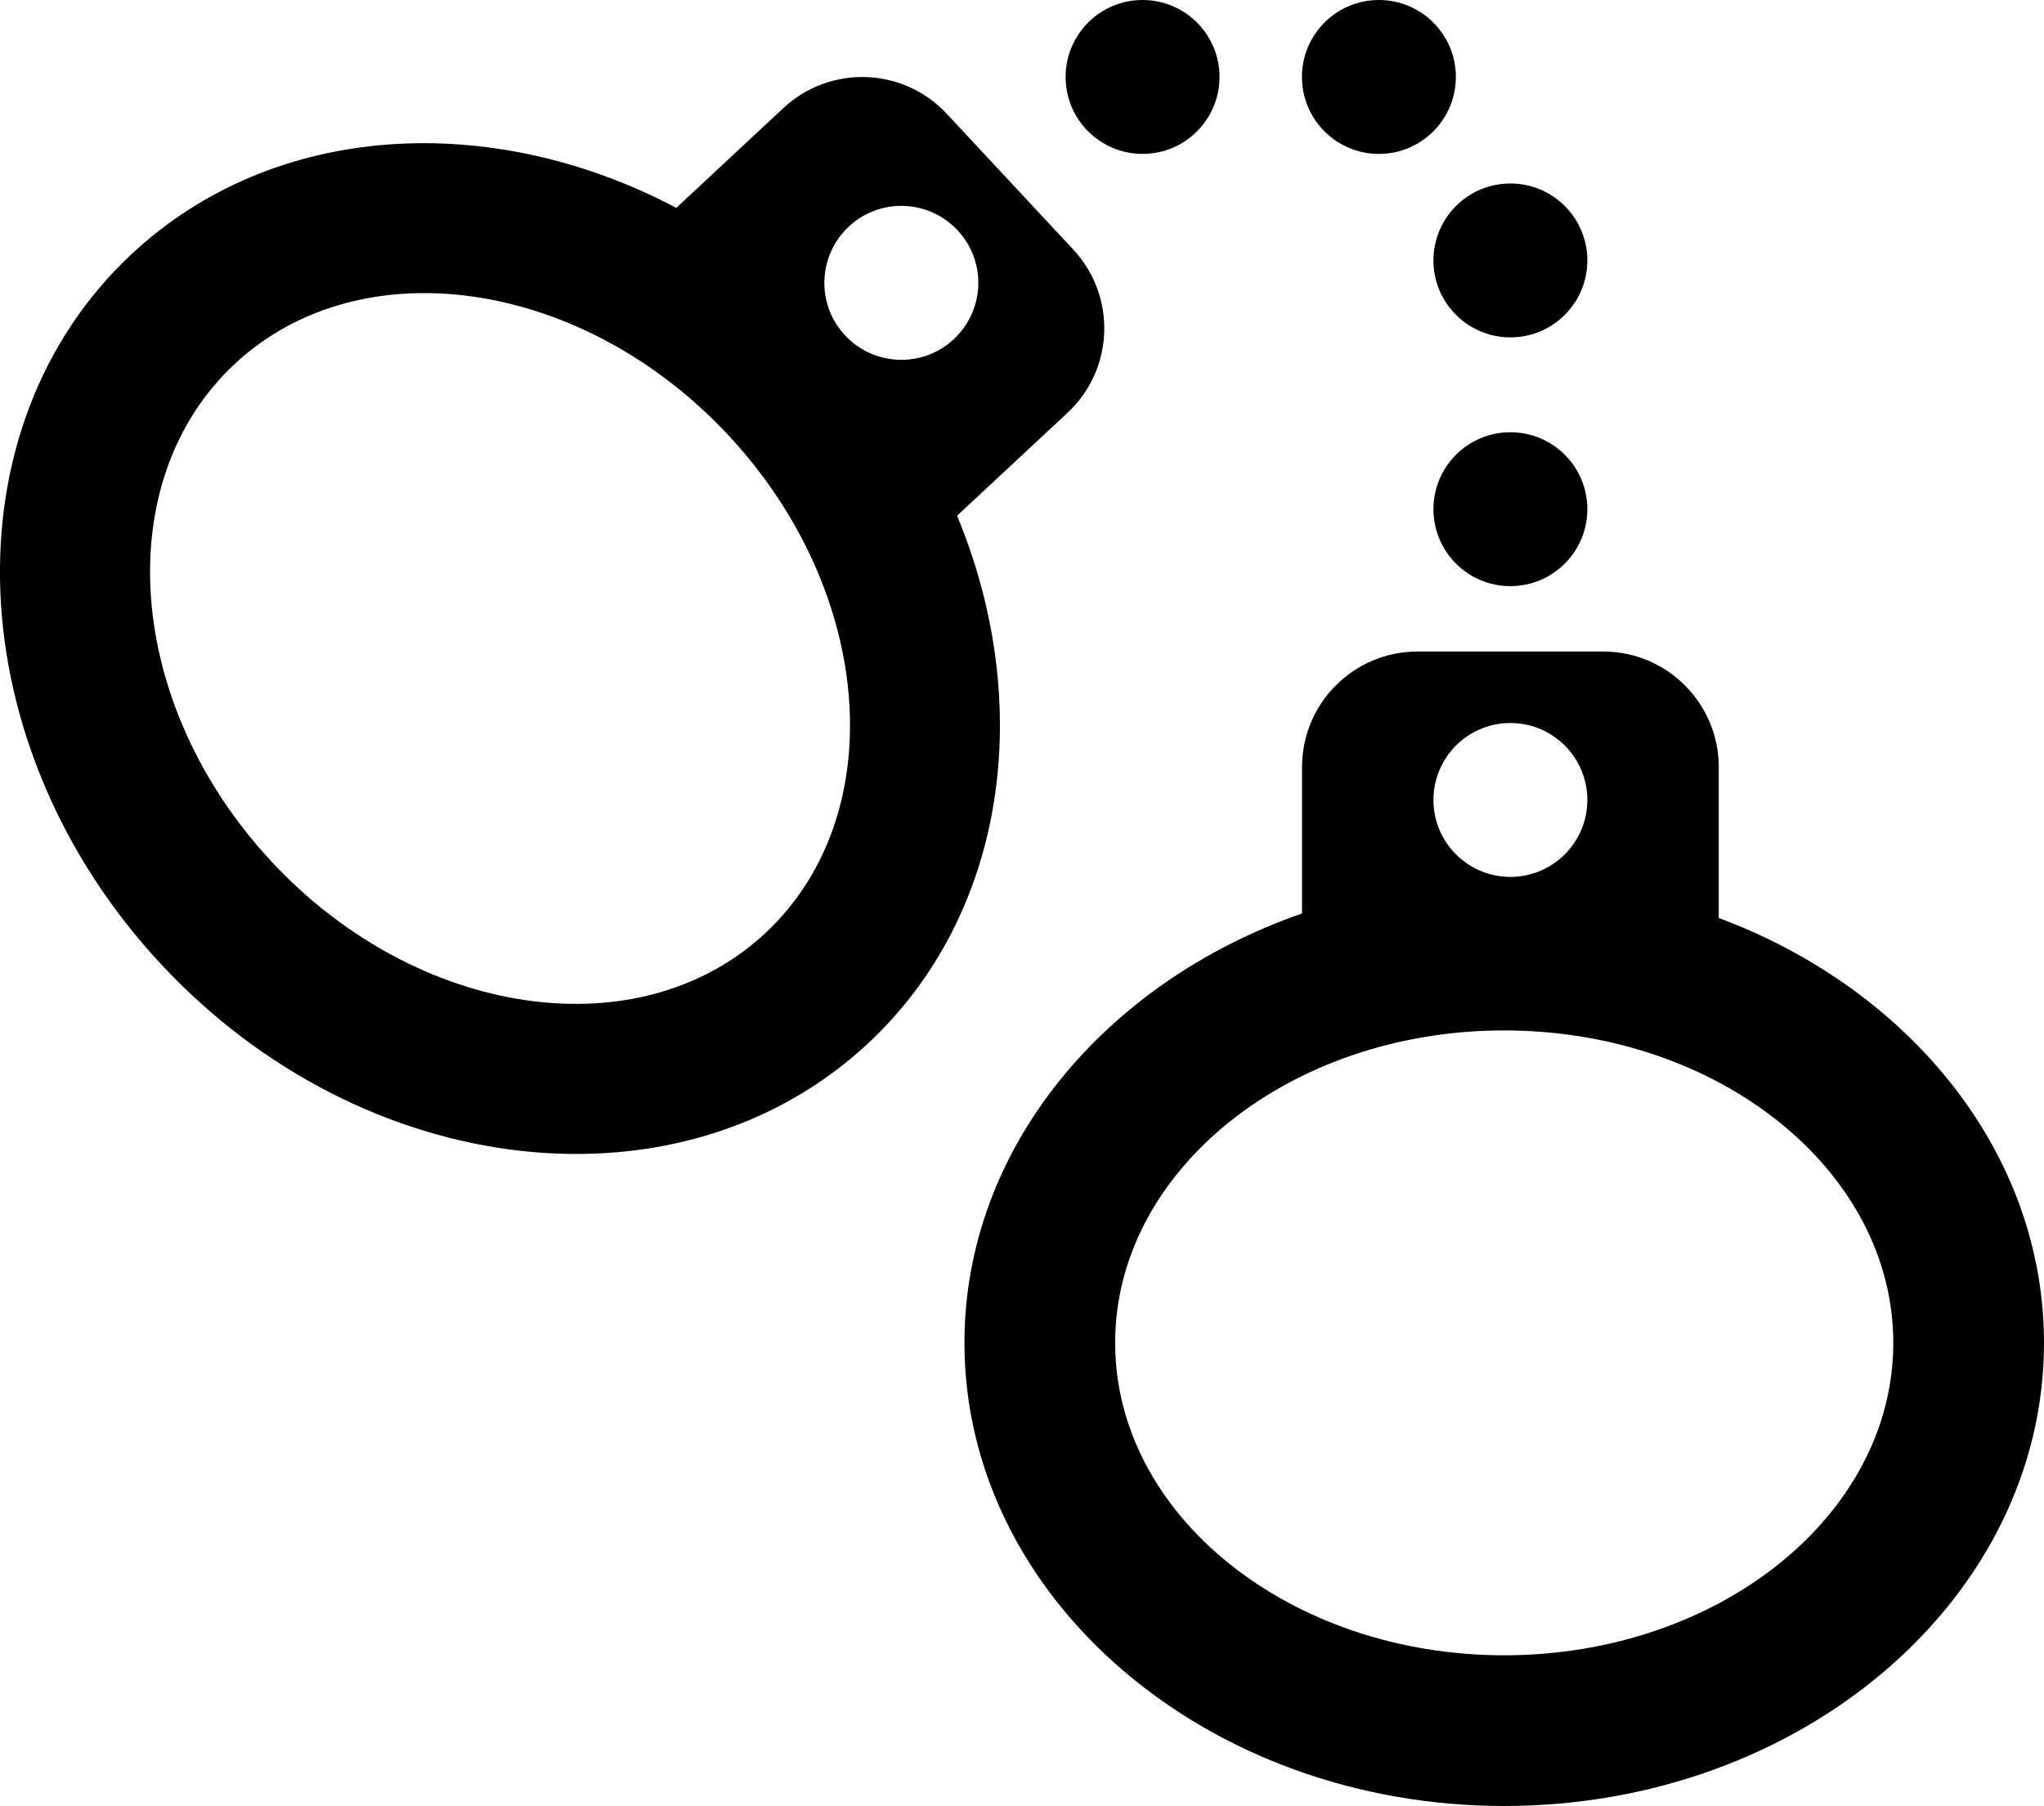
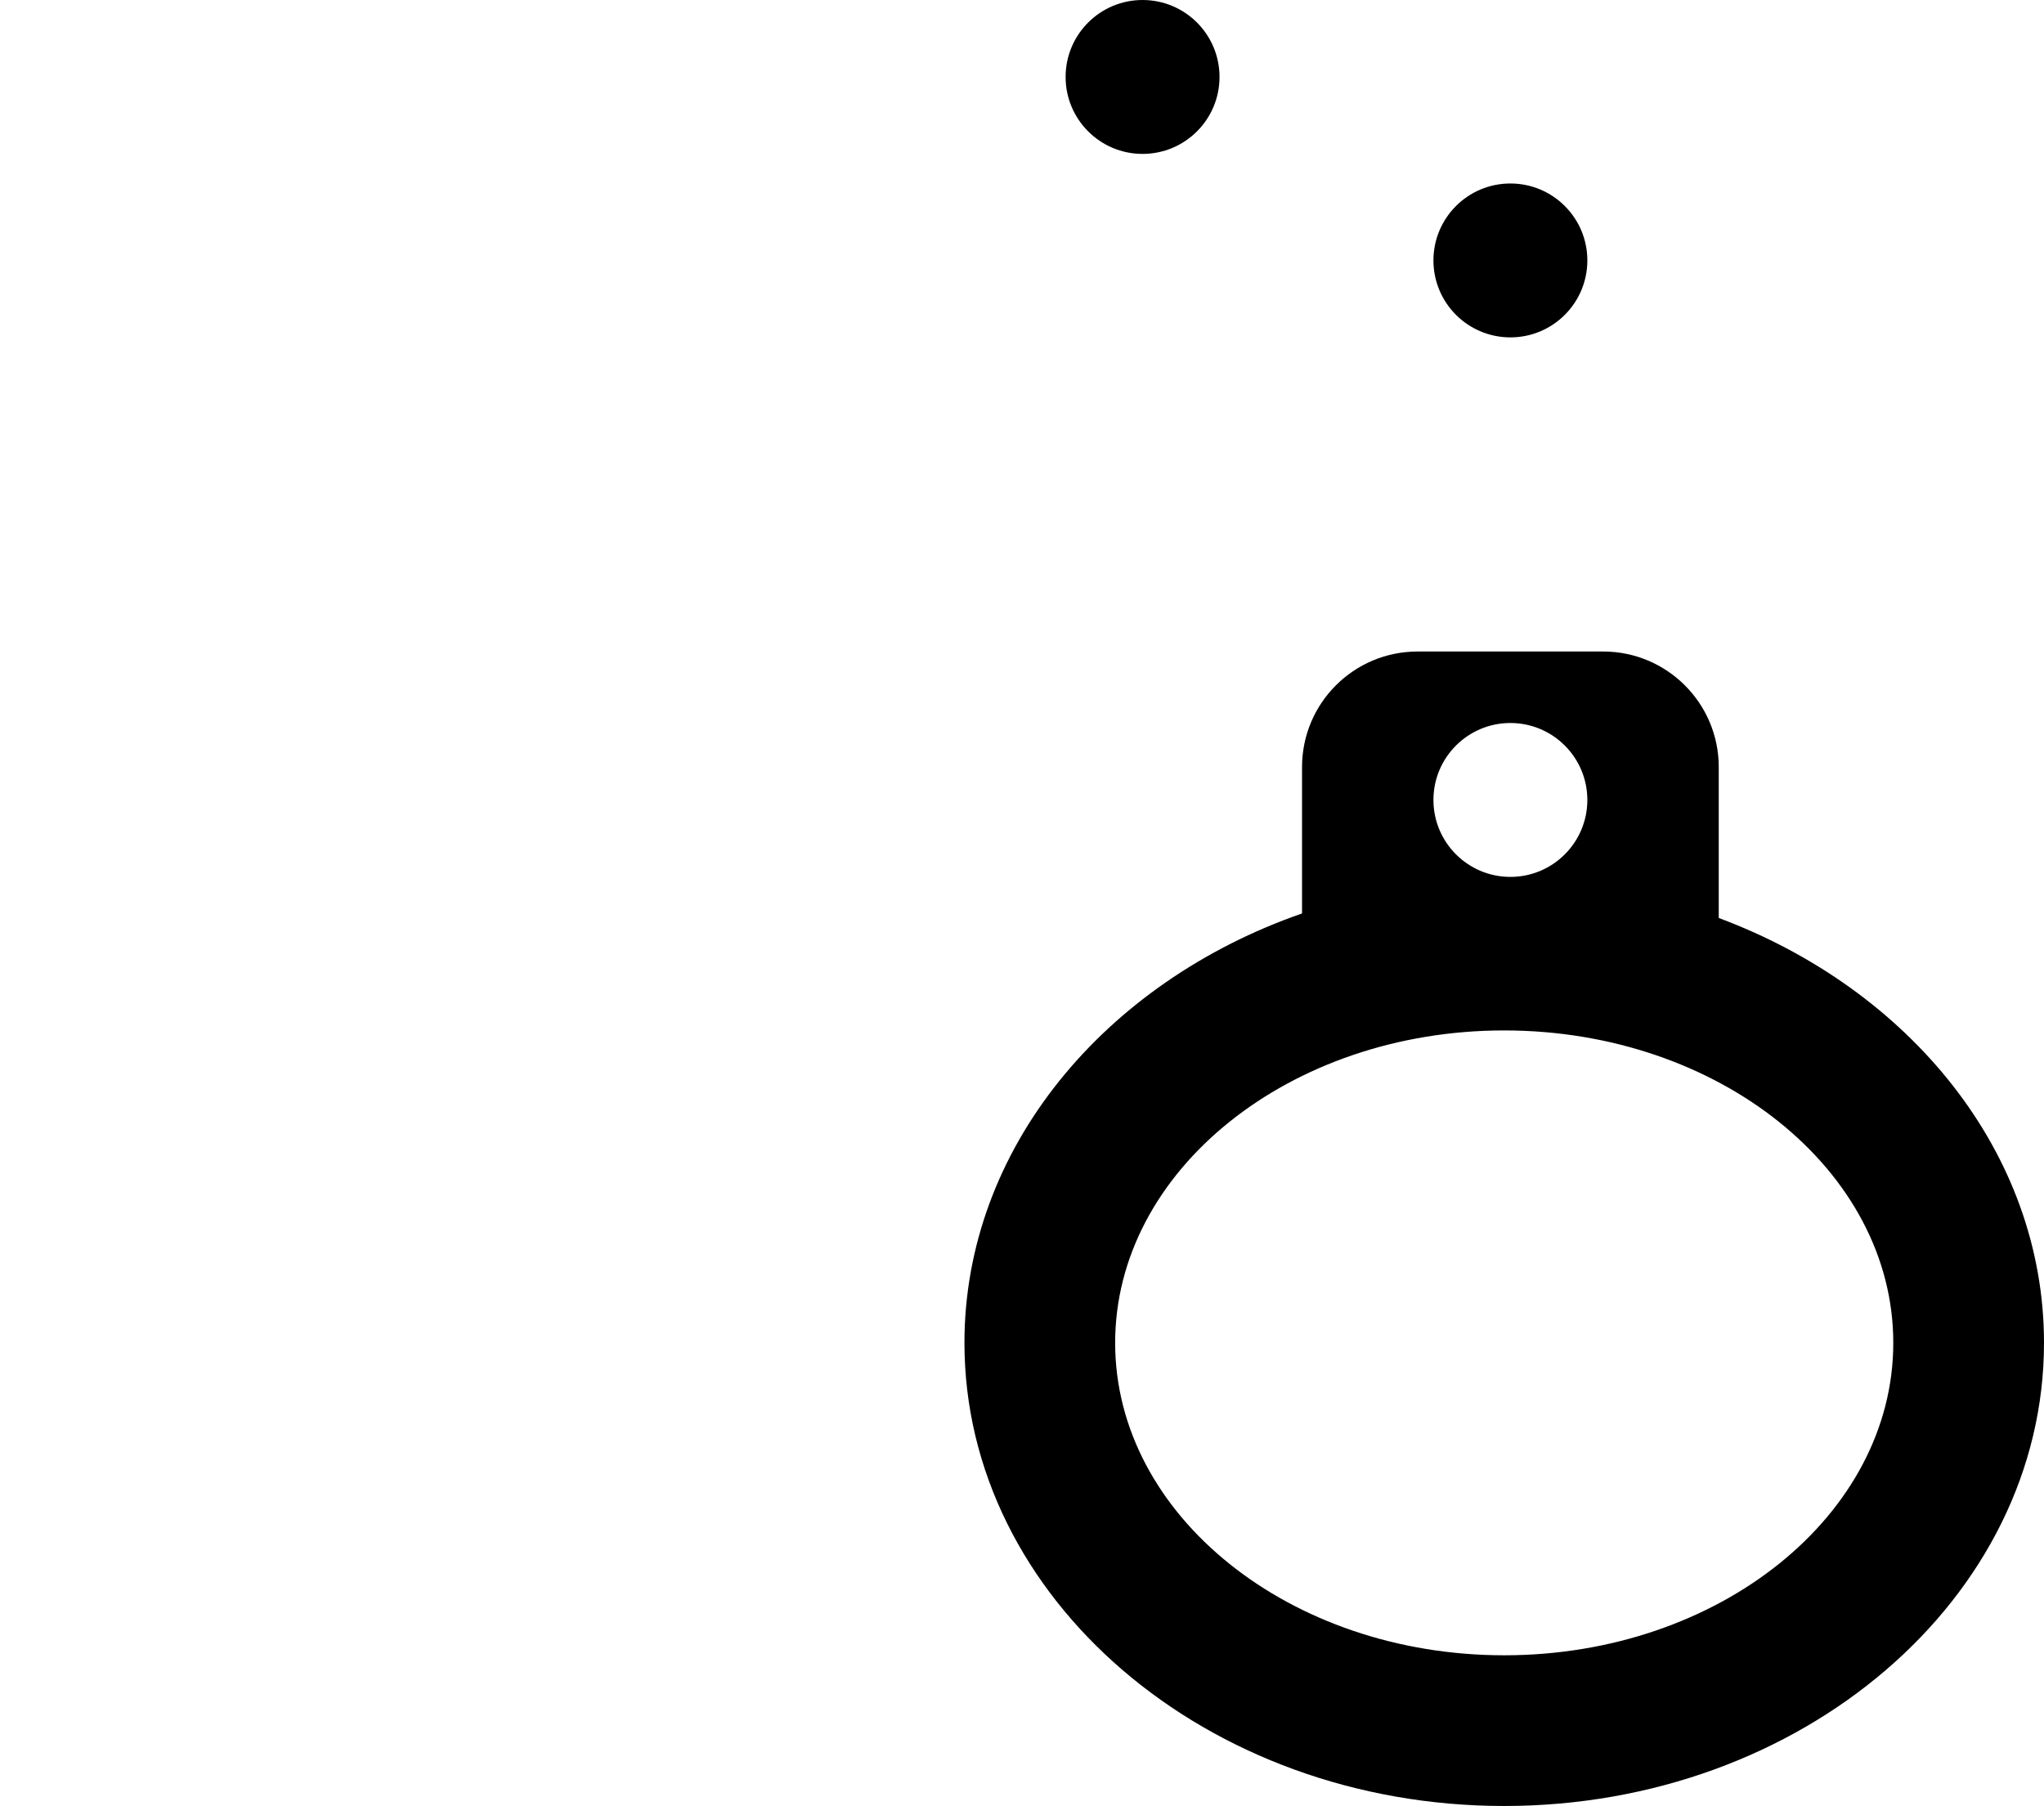
<svg xmlns="http://www.w3.org/2000/svg" id="_Слой_2" viewBox="0 0 217 191.74">
  <g id="_Слой_1-2">
    <path d="m182.47,97.46v-16.02c0-6.78-5.5-12.27-12.27-12.27h-19.7c-6.78,0-12.27,5.49-12.27,12.27v15.54c-20.99,7.3-35.84,24.99-35.84,45.59,0,27.12,25.71,49.17,57.3,49.17s57.31-22.05,57.31-49.17c0-20.17-14.23-37.54-34.53-45.11Zm-22.12-20.7c4.51,0,8.17,3.66,8.17,8.17s-3.66,8.17-8.17,8.17-8.17-3.66-8.17-8.17,3.66-8.17,8.17-8.17Zm-.66,98.98c-22.77,0-41.3-14.88-41.3-33.17s18.53-33.17,41.3-33.17,41.31,14.88,41.31,33.17-18.53,33.17-41.31,33.17Z" />
-     <path d="m101.61,54.75l11.72-10.92c4.96-4.62,5.23-12.39.61-17.34l-13.43-14.41c-4.62-4.96-12.38-5.23-17.34-.61l-11.37,10.6c-19.65-10.38-42.72-9.18-57.79,4.87-19.84,18.49-18.44,52.33,3.1,75.44,21.55,23.12,55.21,26.89,75.04,8.4,14.75-13.75,17.76-36.01,9.46-56.02Zm.06-30.29c3.08,3.3,2.89,8.47-.41,11.55-3.3,3.08-8.47,2.89-11.55-.41s-2.89-8.47.41-11.55c3.3-3.08,8.47-2.89,11.55.41ZM28.82,91.46c-15.53-16.66-17.27-40.36-3.89-52.83,13.38-12.47,36.9-9.06,52.42,7.6s17.28,40.36,3.9,52.84c-13.38,12.47-36.9,9.06-52.43-7.6Z" />
-     <circle cx="160.35" cy="54.06" r="8.17" />
    <circle cx="160.35" cy="27.65" r="8.17" />
-     <circle cx="146.39" cy="8.17" r="8.17" />
    <circle cx="121.3" cy="8.17" r="8.17" />
  </g>
</svg>